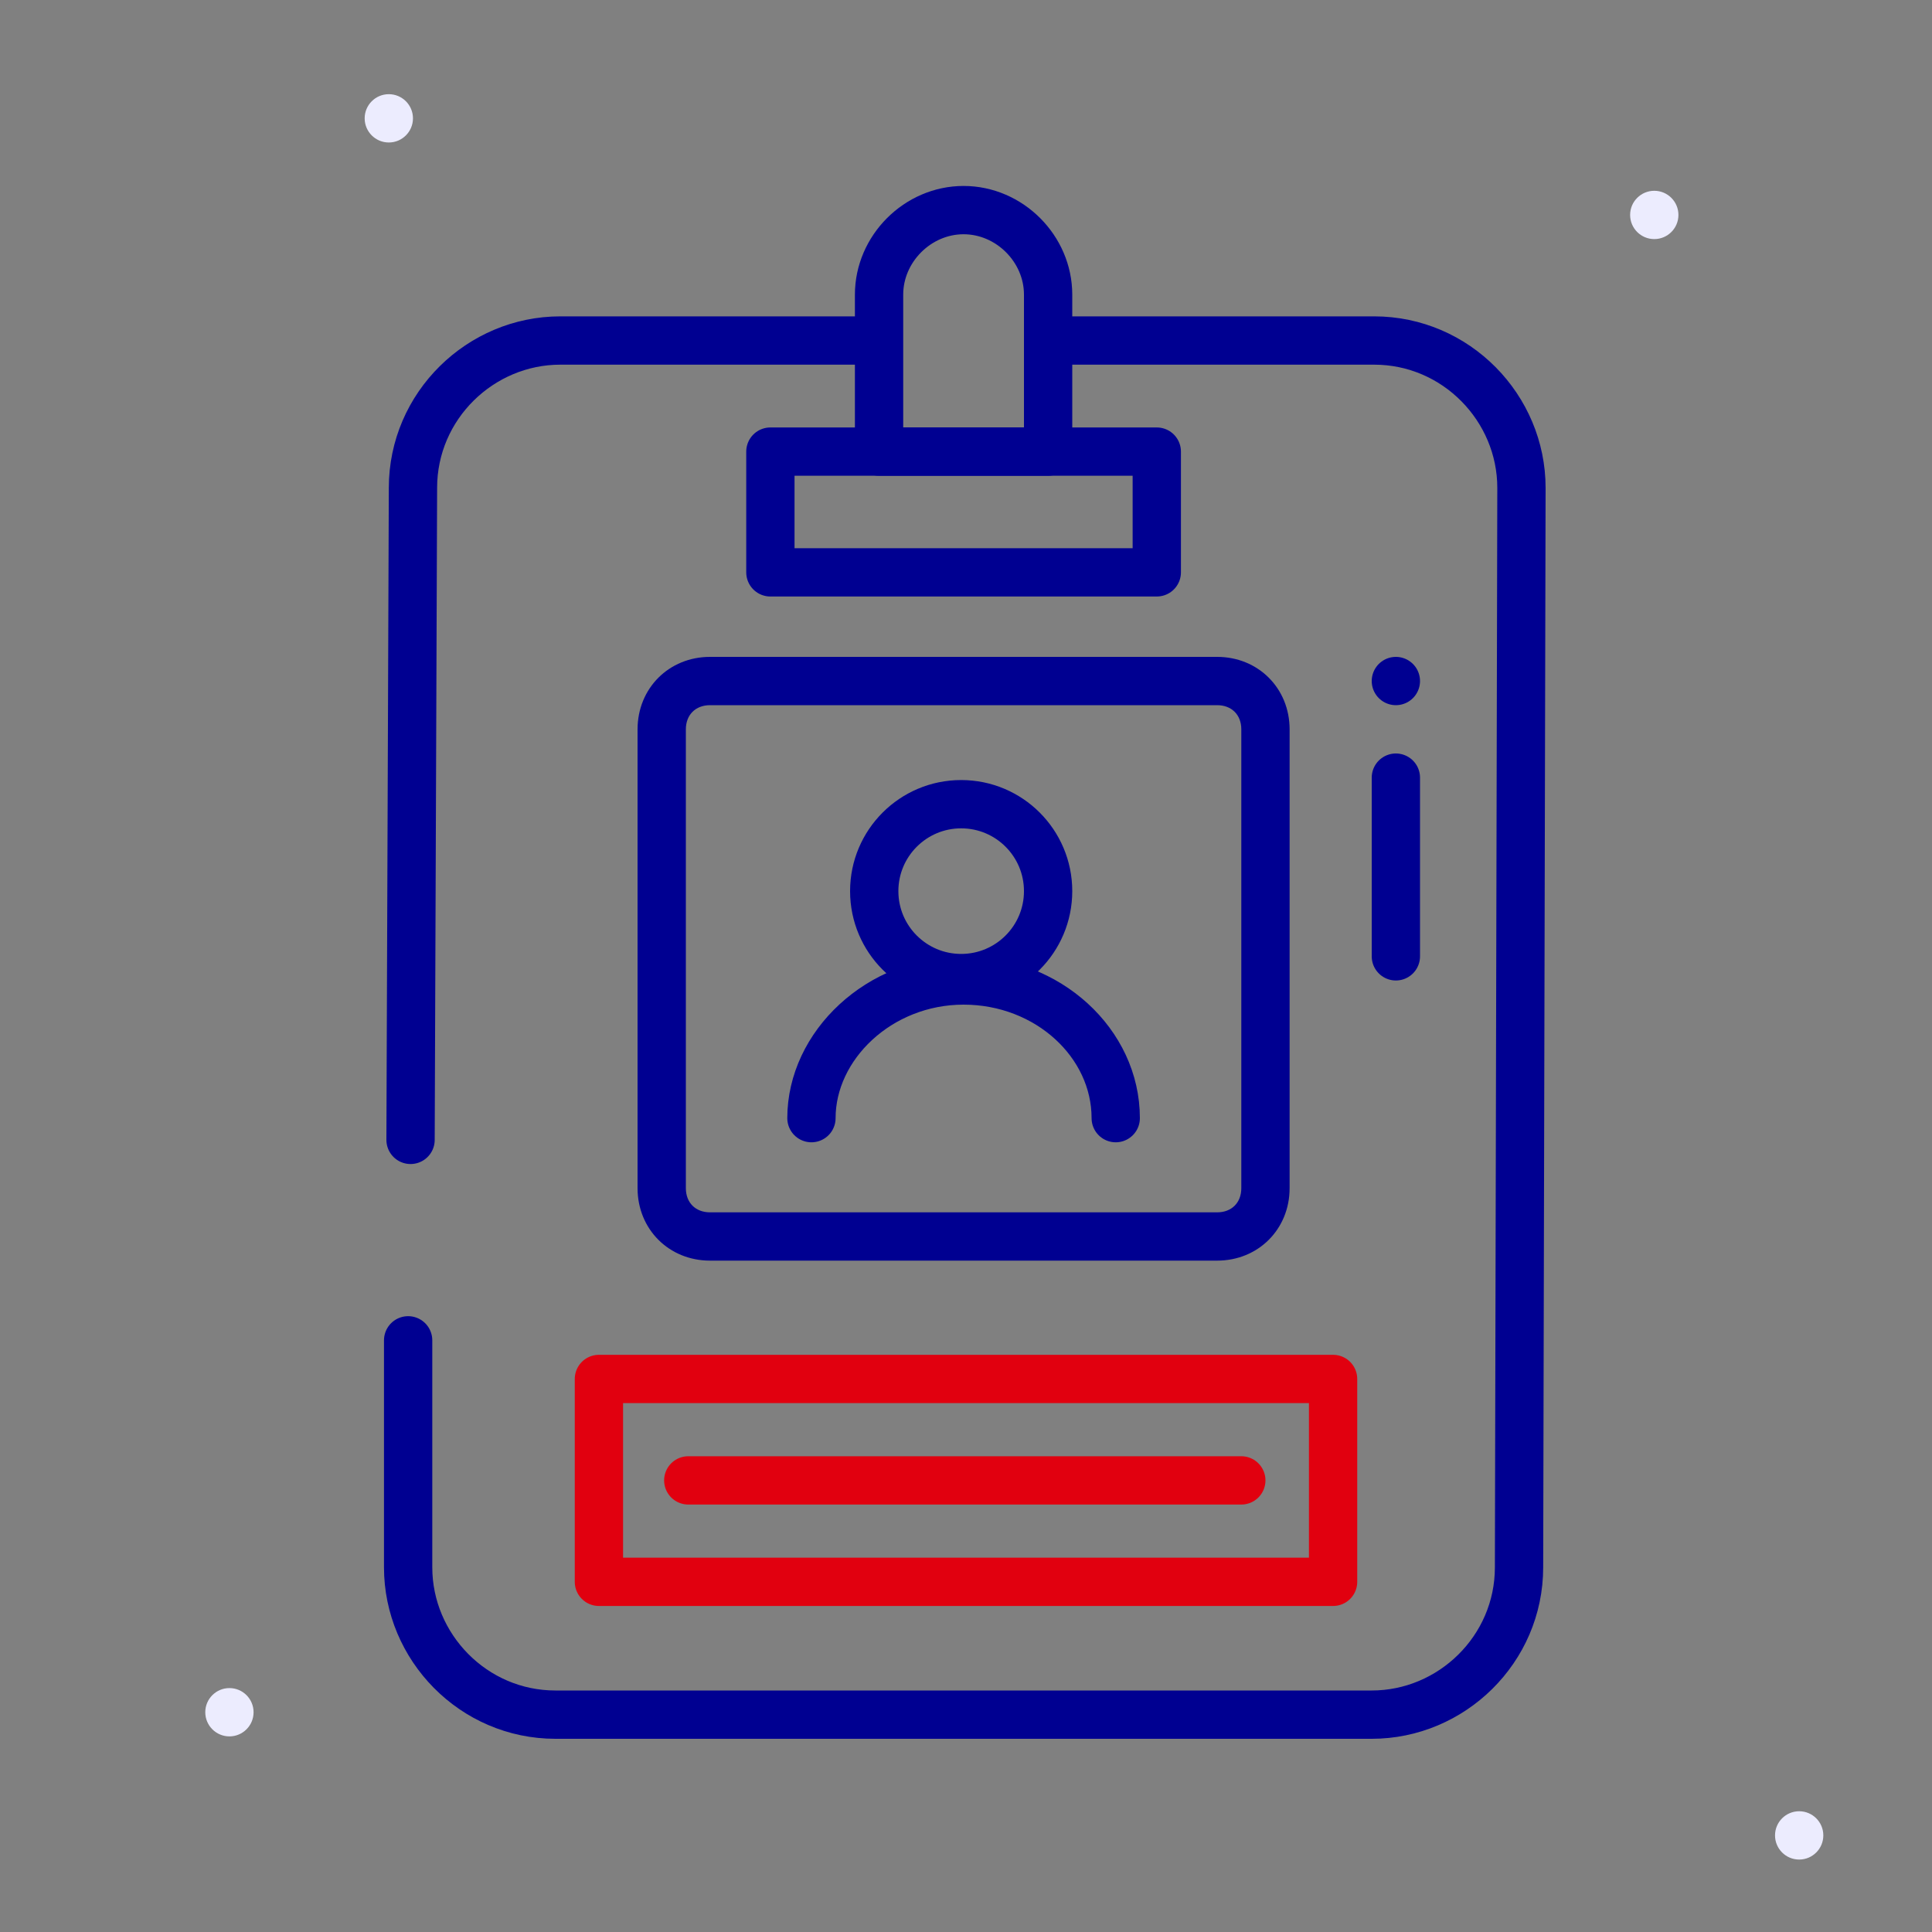
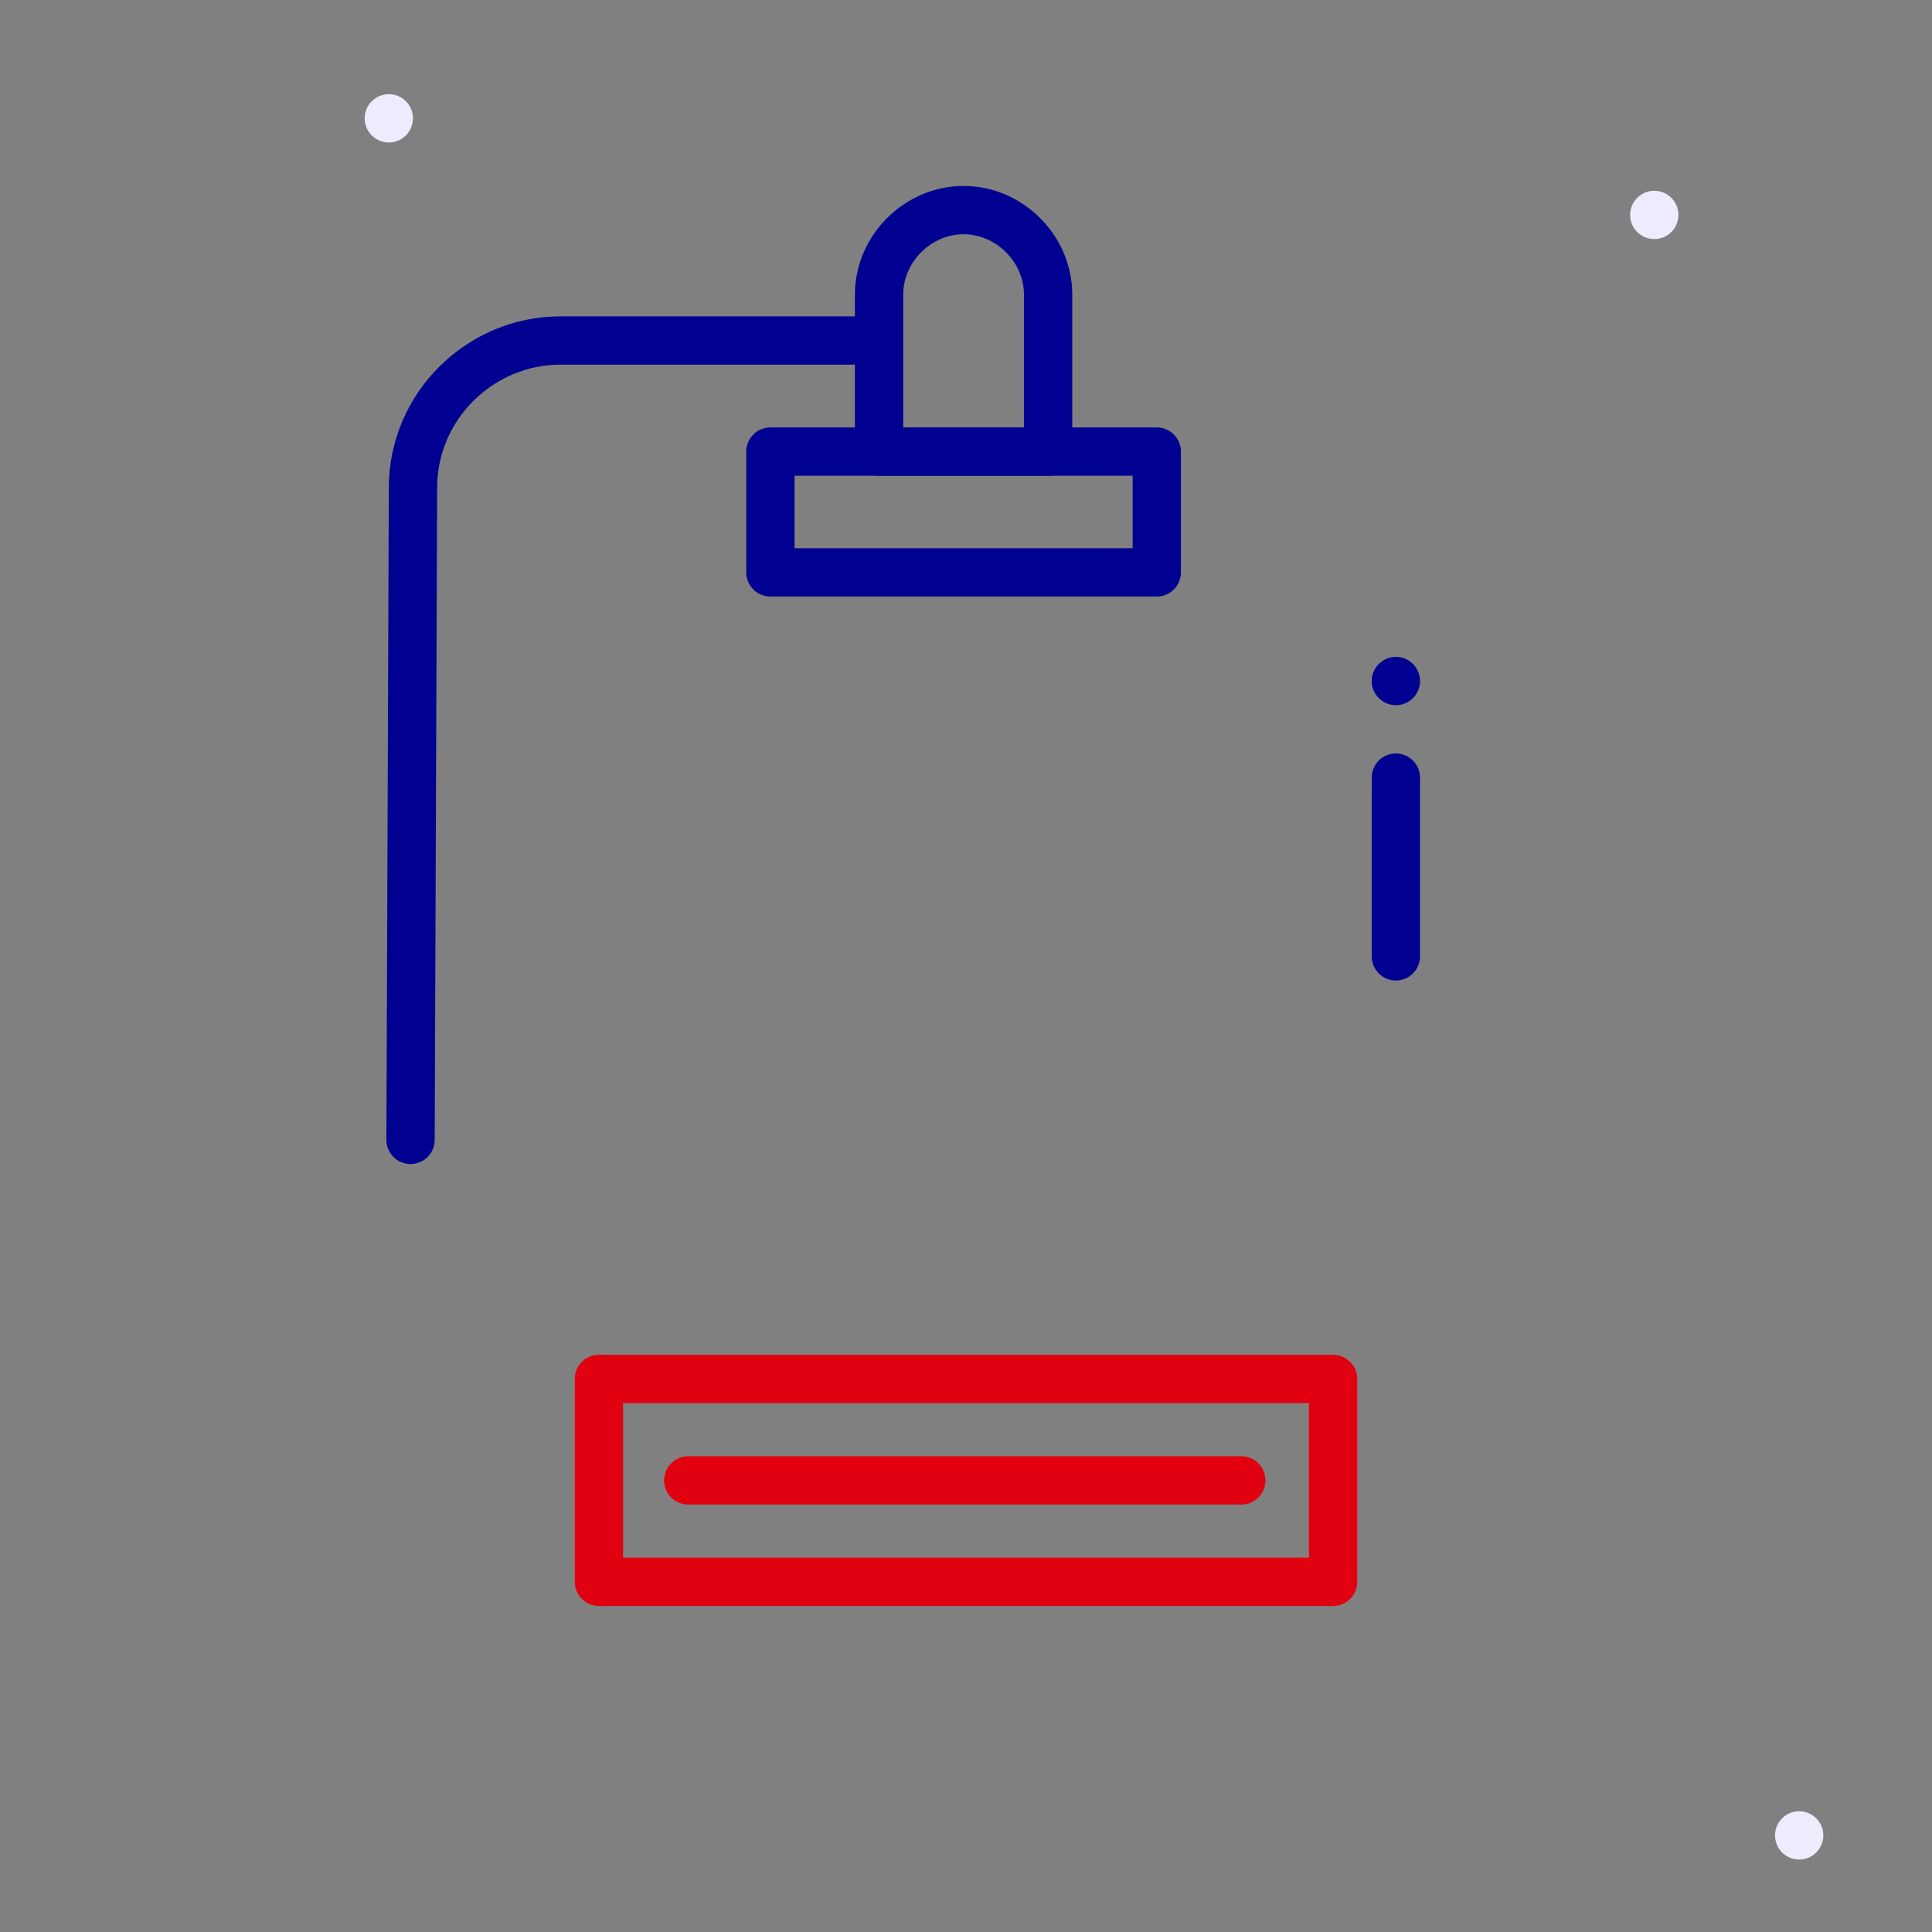
<svg xmlns="http://www.w3.org/2000/svg" version="1.1" id="Calque_1" x="0px" y="0px" viewBox="0 0 80 80" style="enable-background:new 0 0 80 80;" xml:space="preserve">
  <rect x="0" y="0" width="80" height="80" fill="#808080" stroke="none" />
  <style type="text/css">
	.st0{fill:#000091;}
	.st1{fill:none;}
	.st2{fill:#ECECFE;}
	.st3{fill:none;stroke:#000091;stroke-width:2;stroke-linecap:round;stroke-linejoin:round;stroke-miterlimit:10;}
	.st4{fill:none;stroke:#E1000F;stroke-width:2;stroke-linecap:round;stroke-linejoin:round;stroke-miterlimit:10;}
</style>
-   <path class="st0" d="M50.4,29.2h-21c-0.6,0-1,0.4-1,1v19c0,0.6,0.4,1,1,1h21c0.6,0,1-0.4,1-1v-19C51.4,29.6,51,29.2,50.4,29.2z   M50.4,27.2c1.7,0,3,1.3,3,3v19c0,1.7-1.3,3-3,3h-21c-1.7,0-3-1.3-3-3v-19c0-1.7,1.3-3,3-3H50.4z" />
  <rect y="0" class="st1" width="80" height="80" />
  <circle class="st2" cx="16.1" cy="4.9" r="1" />
  <circle class="st2" cx="68.5" cy="8.9" r="1" />
  <circle class="st2" cx="74.5" cy="76" r="1" />
-   <circle class="st2" cx="9.5" cy="70.9" r="1" />
  <path class="st3" d="M17,47.2l0.1-27c0-3.4,2.8-6.1,6.1-6.1h12.6" />
  <rect x="31.9" y="18.7" class="st3" width="16" height="5" />
  <path class="st3" d="M39.9,8.7L39.9,8.7c-1.9,0-3.5,1.6-3.5,3.5v6.5h7v-6.5C43.4,10.3,41.8,8.7,39.9,8.7z" />
  <g>
-     <path class="st3" d="M44.3,14.1h12.6c3.4,0,6.1,2.8,6.1,6.1l-0.1,44.7c0,3.4-2.8,6.1-6.1,6.1H23c-3.4,0-6.1-2.8-6.1-6.1v-9.4" />
    <line class="st3" x1="57.8" y1="32.2" x2="57.8" y2="39.6" />
    <line class="st3" x1="57.8" y1="28.2" x2="57.8" y2="28.2" />
  </g>
  <g>
-     <circle class="st3" cx="39.8" cy="36.9" r="3.6" />
-     <path class="st3" d="M46.2,46.3c0-3.1-2.8-5.7-6.3-5.7s-6.3,2.7-6.3,5.7" />
-   </g>
+     </g>
  <g>
    <rect x="24.8" y="57.1" class="st4" width="30.4" height="8.4" />
    <line class="st4" x1="28.5" y1="61.3" x2="51.4" y2="61.3" />
  </g>
</svg>